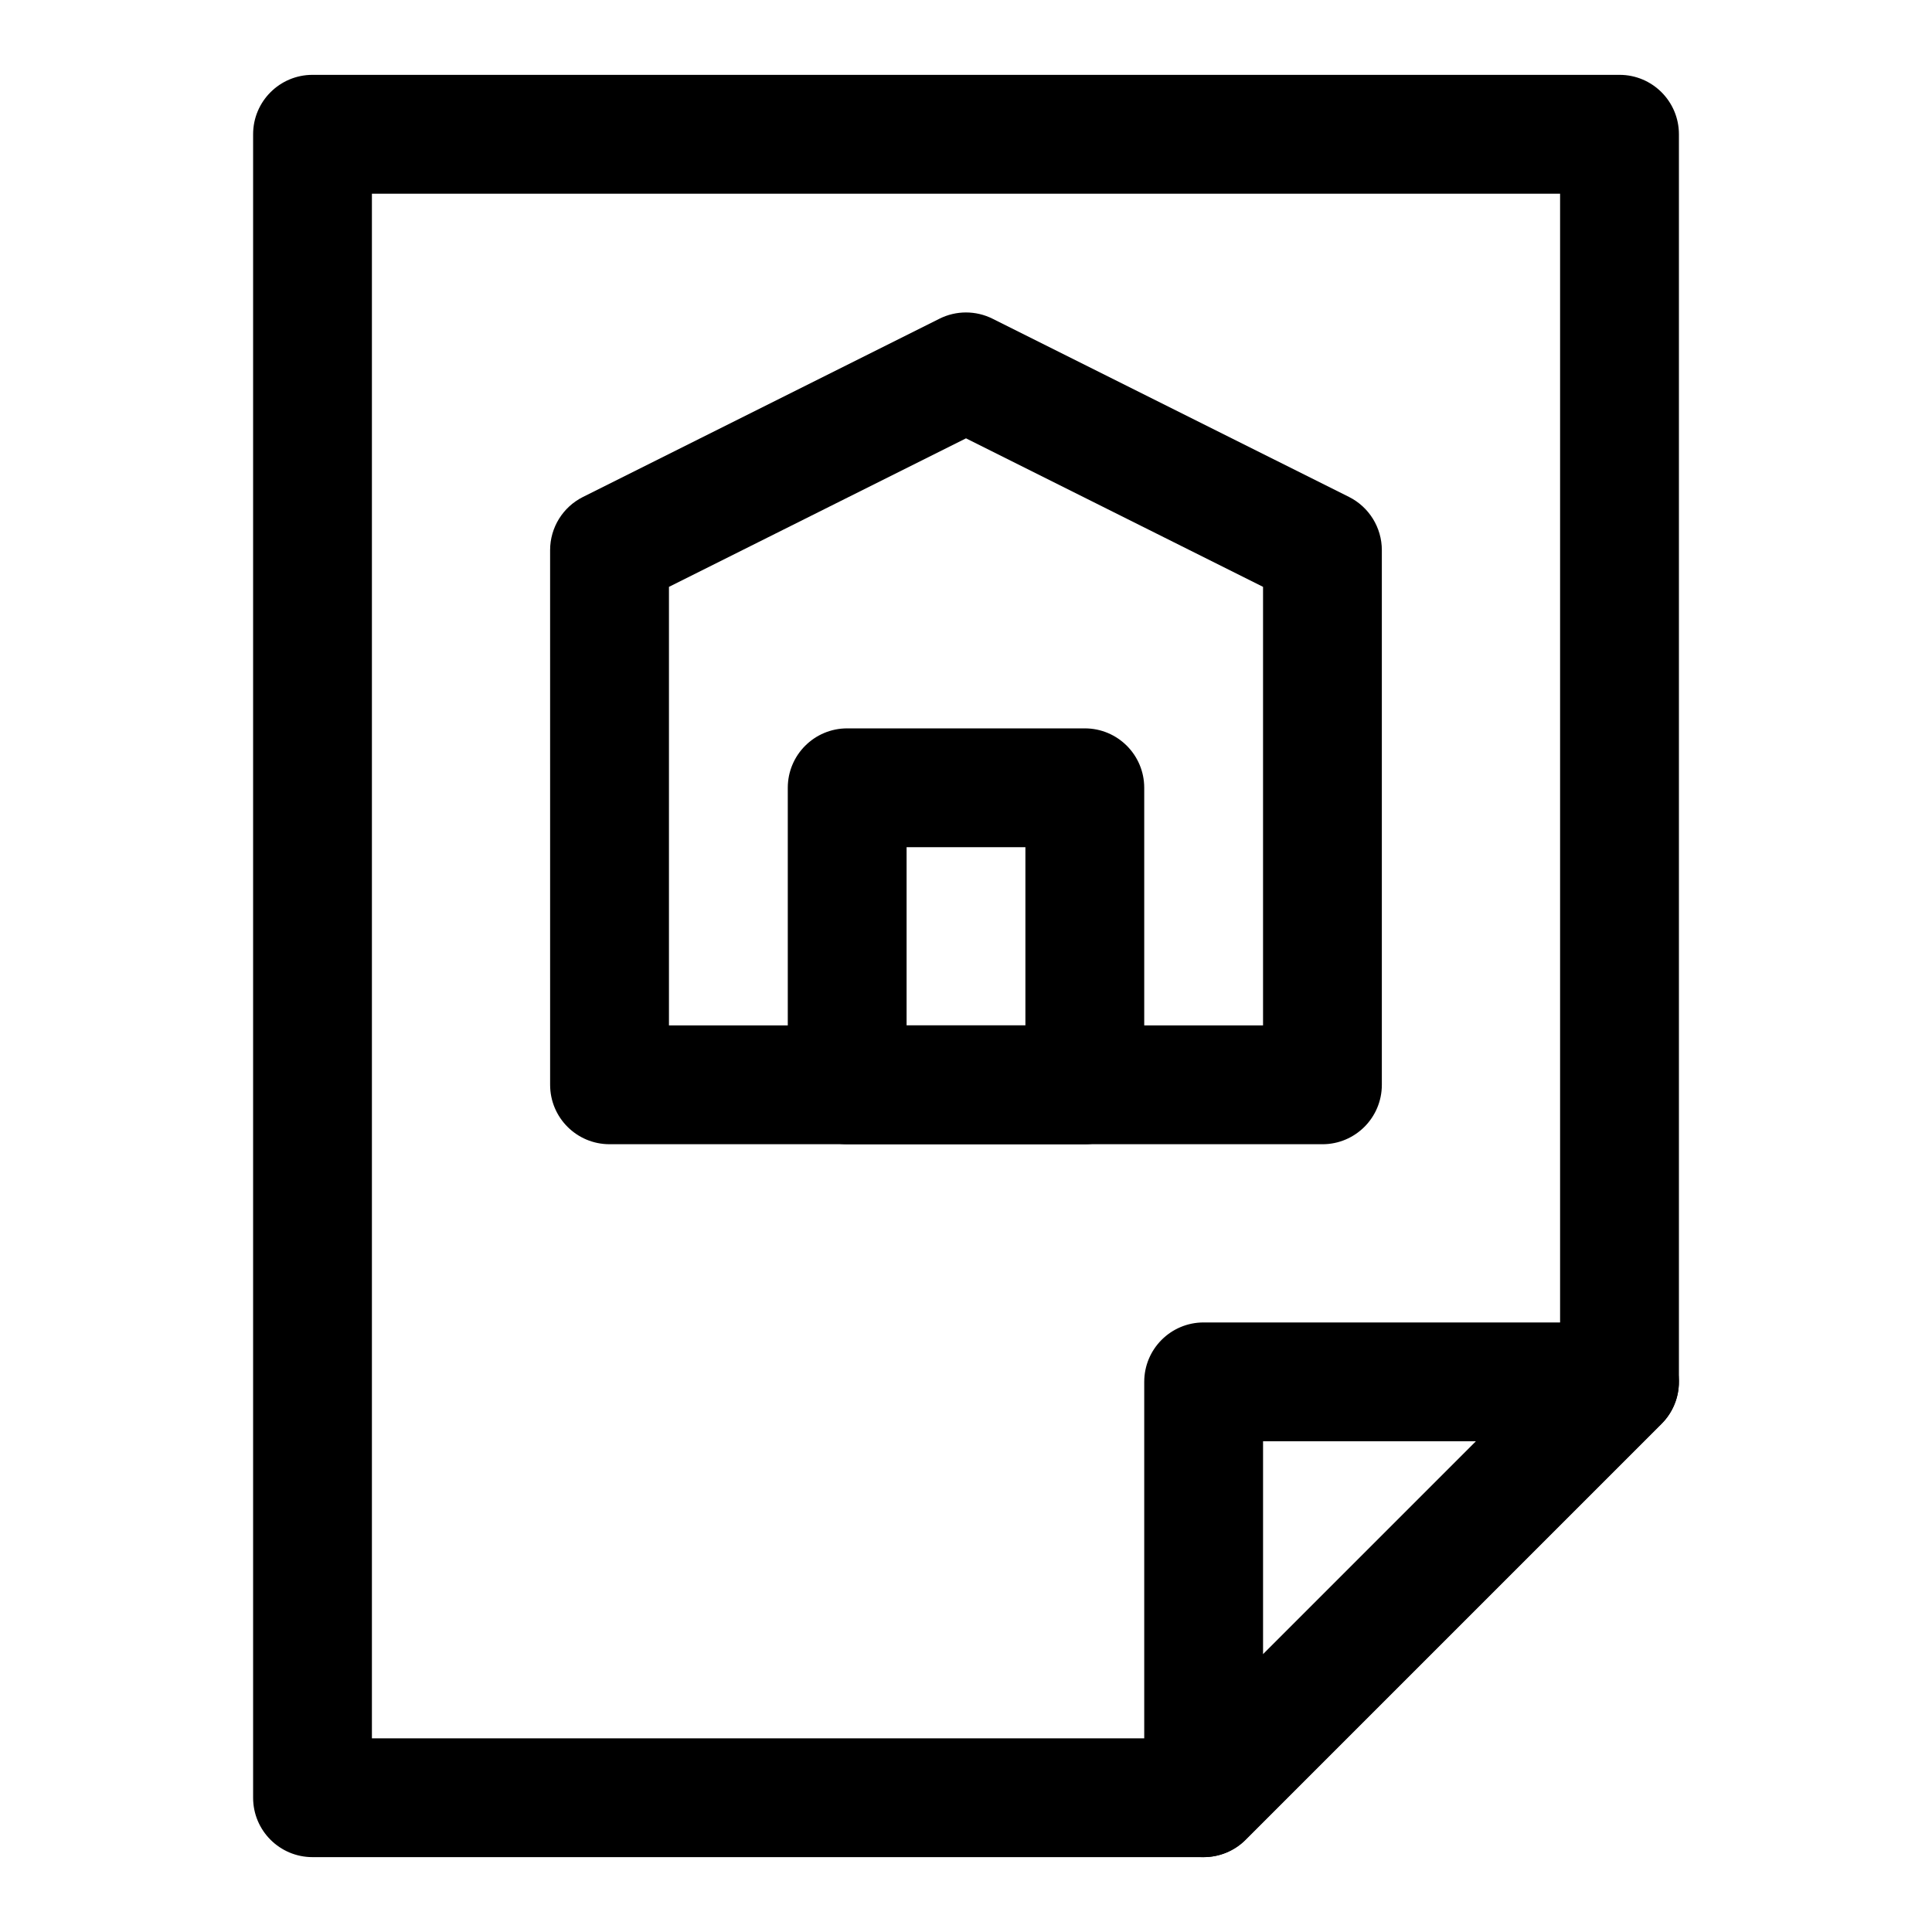
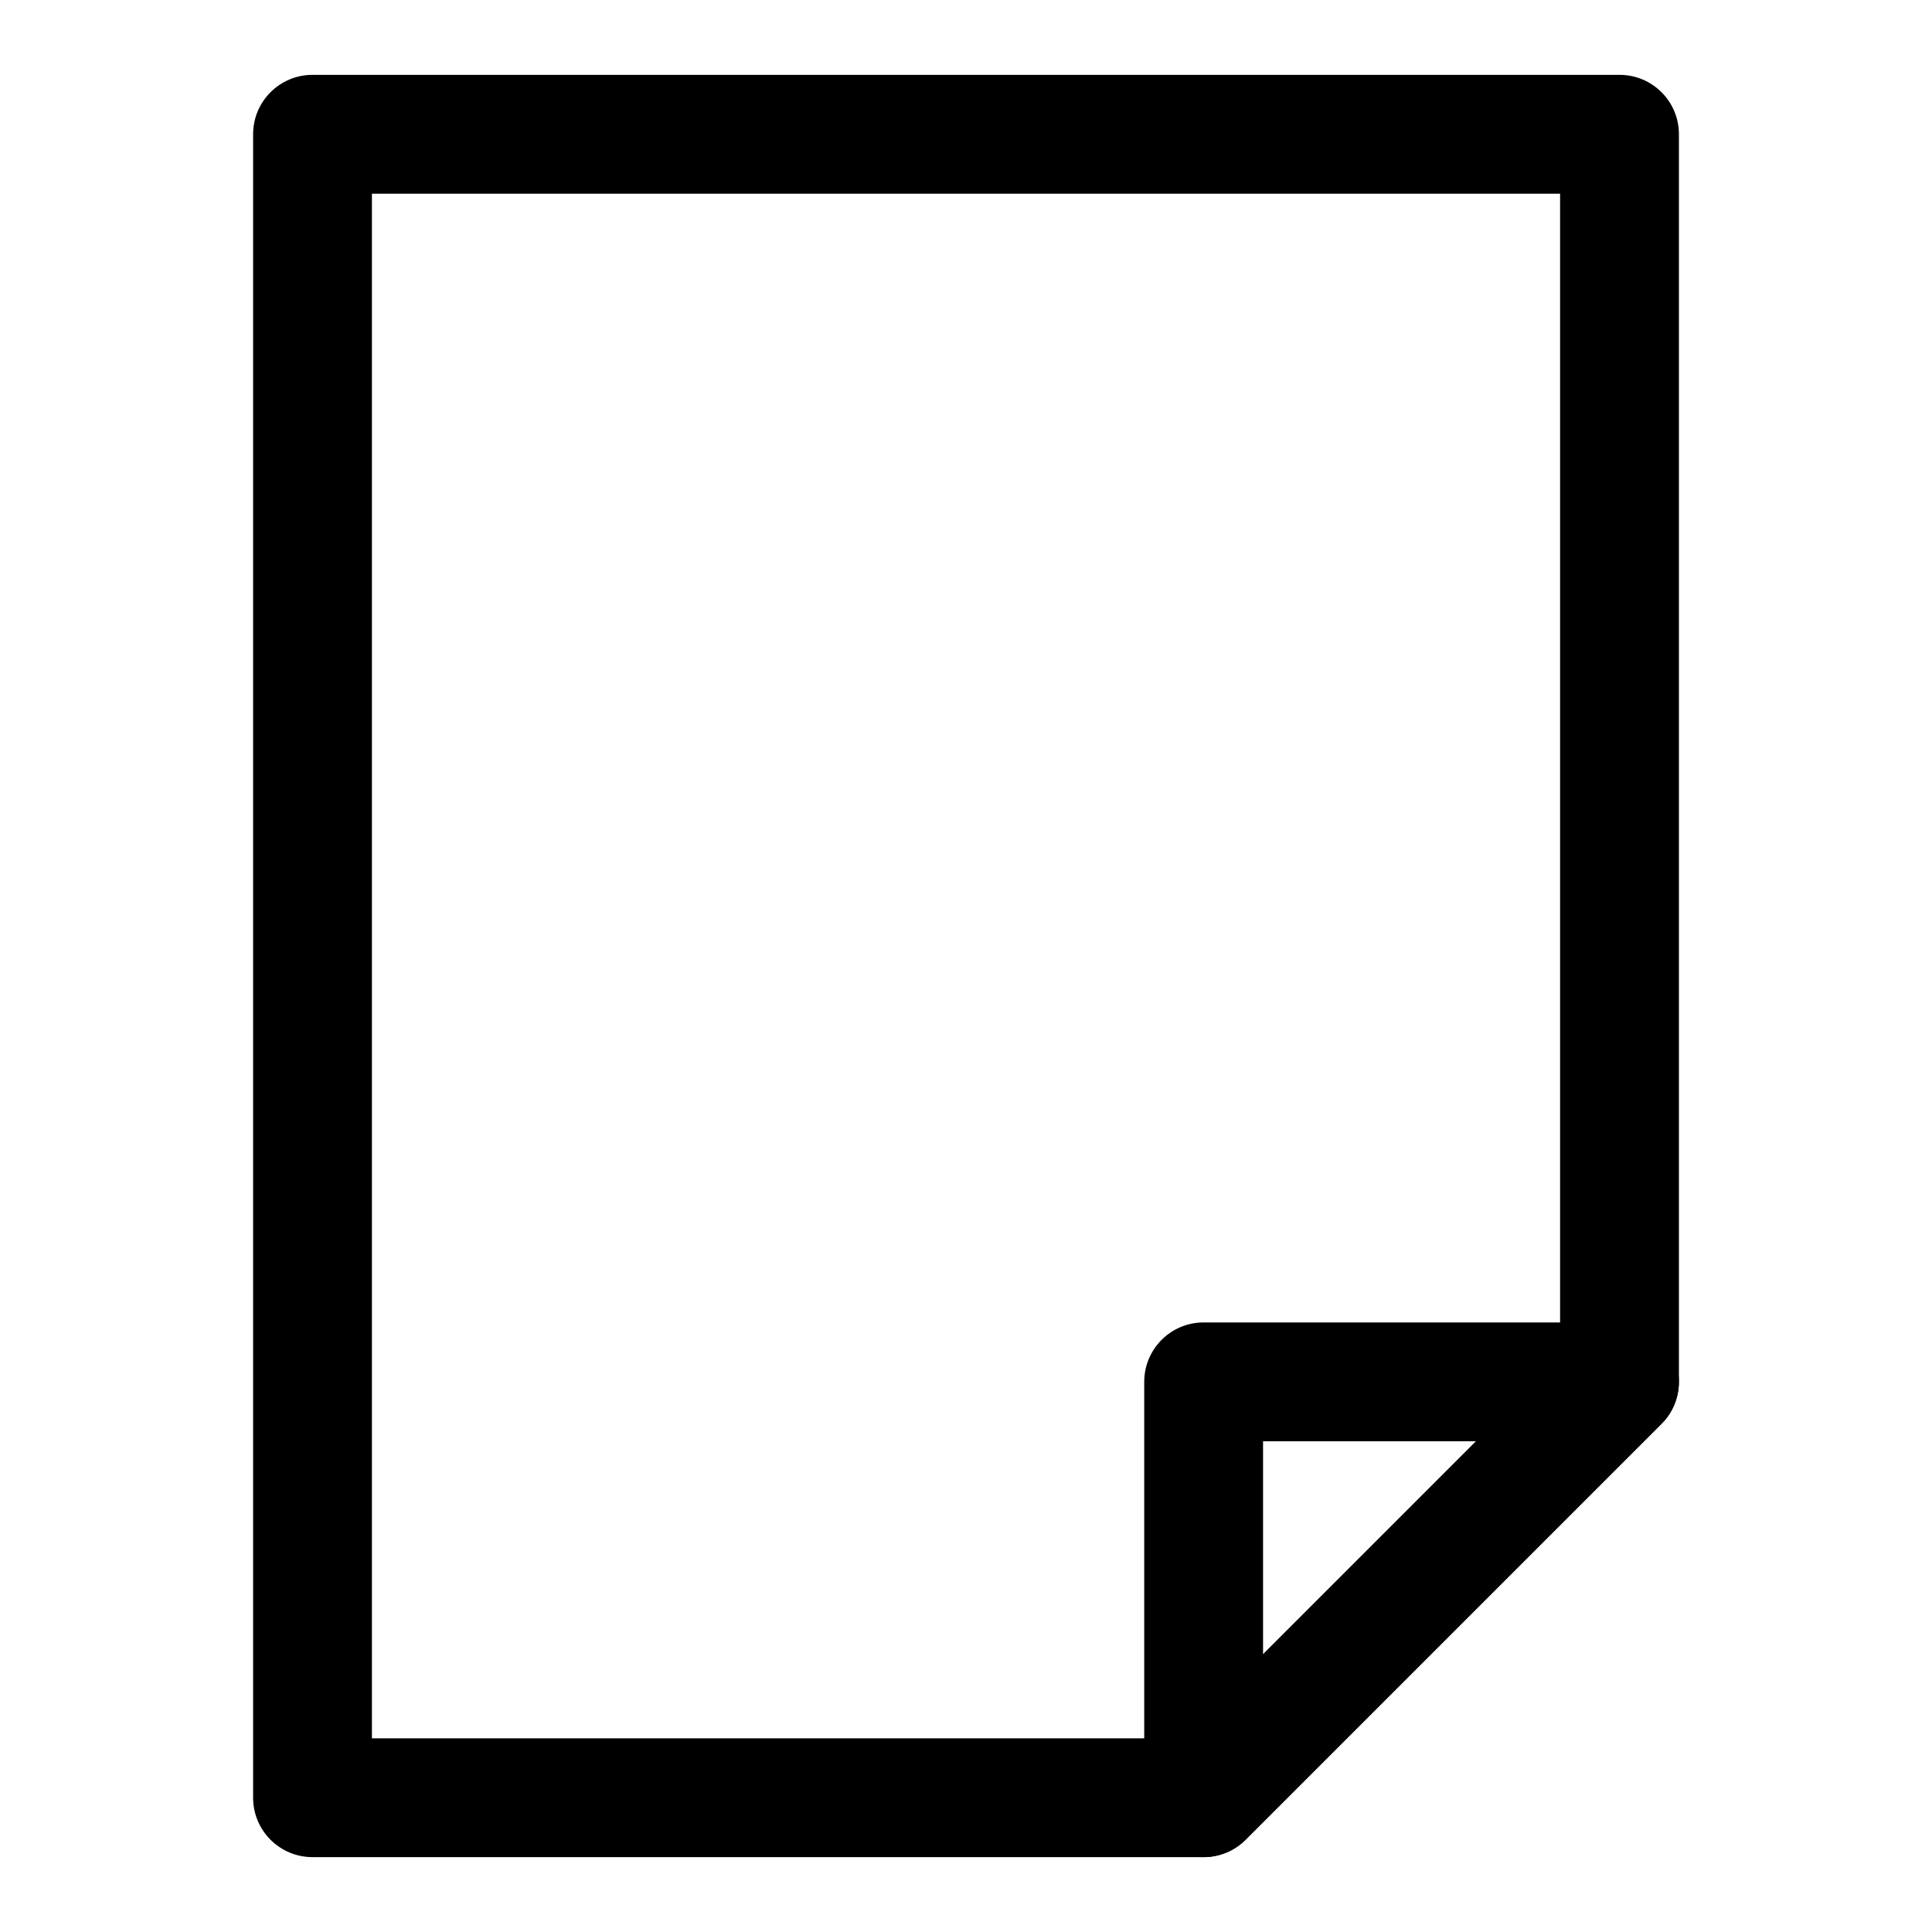
<svg xmlns="http://www.w3.org/2000/svg" fill="#000000" width="800px" height="800px" version="1.1" viewBox="144 144 512 512">
  <g>
-     <path d="m494.46 447.23h-188.93c-8.691 0-15.742-7.039-15.742-15.742l-0.004-141.7c0-5.969 3.371-11.414 8.707-14.09l94.465-47.23c4.426-2.219 9.652-2.219 14.09 0l94.465 47.23c5.32 2.676 8.691 8.125 8.691 14.09v141.7c0 8.707-7.055 15.746-15.746 15.746zm-173.18-31.488h157.44v-116.22l-78.719-39.359-78.719 39.359z" />
-     <path d="m431.49 447.23h-62.977c-8.691 0-15.742-7.039-15.742-15.742v-78.719c0-8.707 7.055-15.742 15.742-15.742h62.977c8.691 0 15.742 7.039 15.742 15.742v78.719c0 8.703-7.055 15.742-15.742 15.742zm-47.234-31.488h31.488v-47.23h-31.488z" />
    <path d="m462.98 636.16h-236.16c-8.691 0-15.742-7.039-15.742-15.742v-440.84c0-8.707 7.055-15.742 15.742-15.742h346.37c8.691 0 15.742 7.039 15.742 15.742v330.62c0 4.188-1.652 8.188-4.613 11.133l-110.21 110.21c-2.941 2.961-6.953 4.613-11.125 4.613zm-220.42-31.488h213.9l100.98-100.98v-308.36h-314.88z" />
    <path d="m462.98 636.16c-2.031 0-4.078-0.379-6.031-1.195-5.875-2.426-9.715-8.188-9.715-14.551v-110.21c0-8.707 7.055-15.742 15.742-15.742h110.21c6.359 0 12.105 3.824 14.547 9.715 2.441 5.887 1.086 12.66-3.418 17.16l-110.21 110.21c-3.004 3.008-7.035 4.613-11.125 4.613zm15.742-110.21v56.457l56.457-56.457z" />
  </g>
</svg>